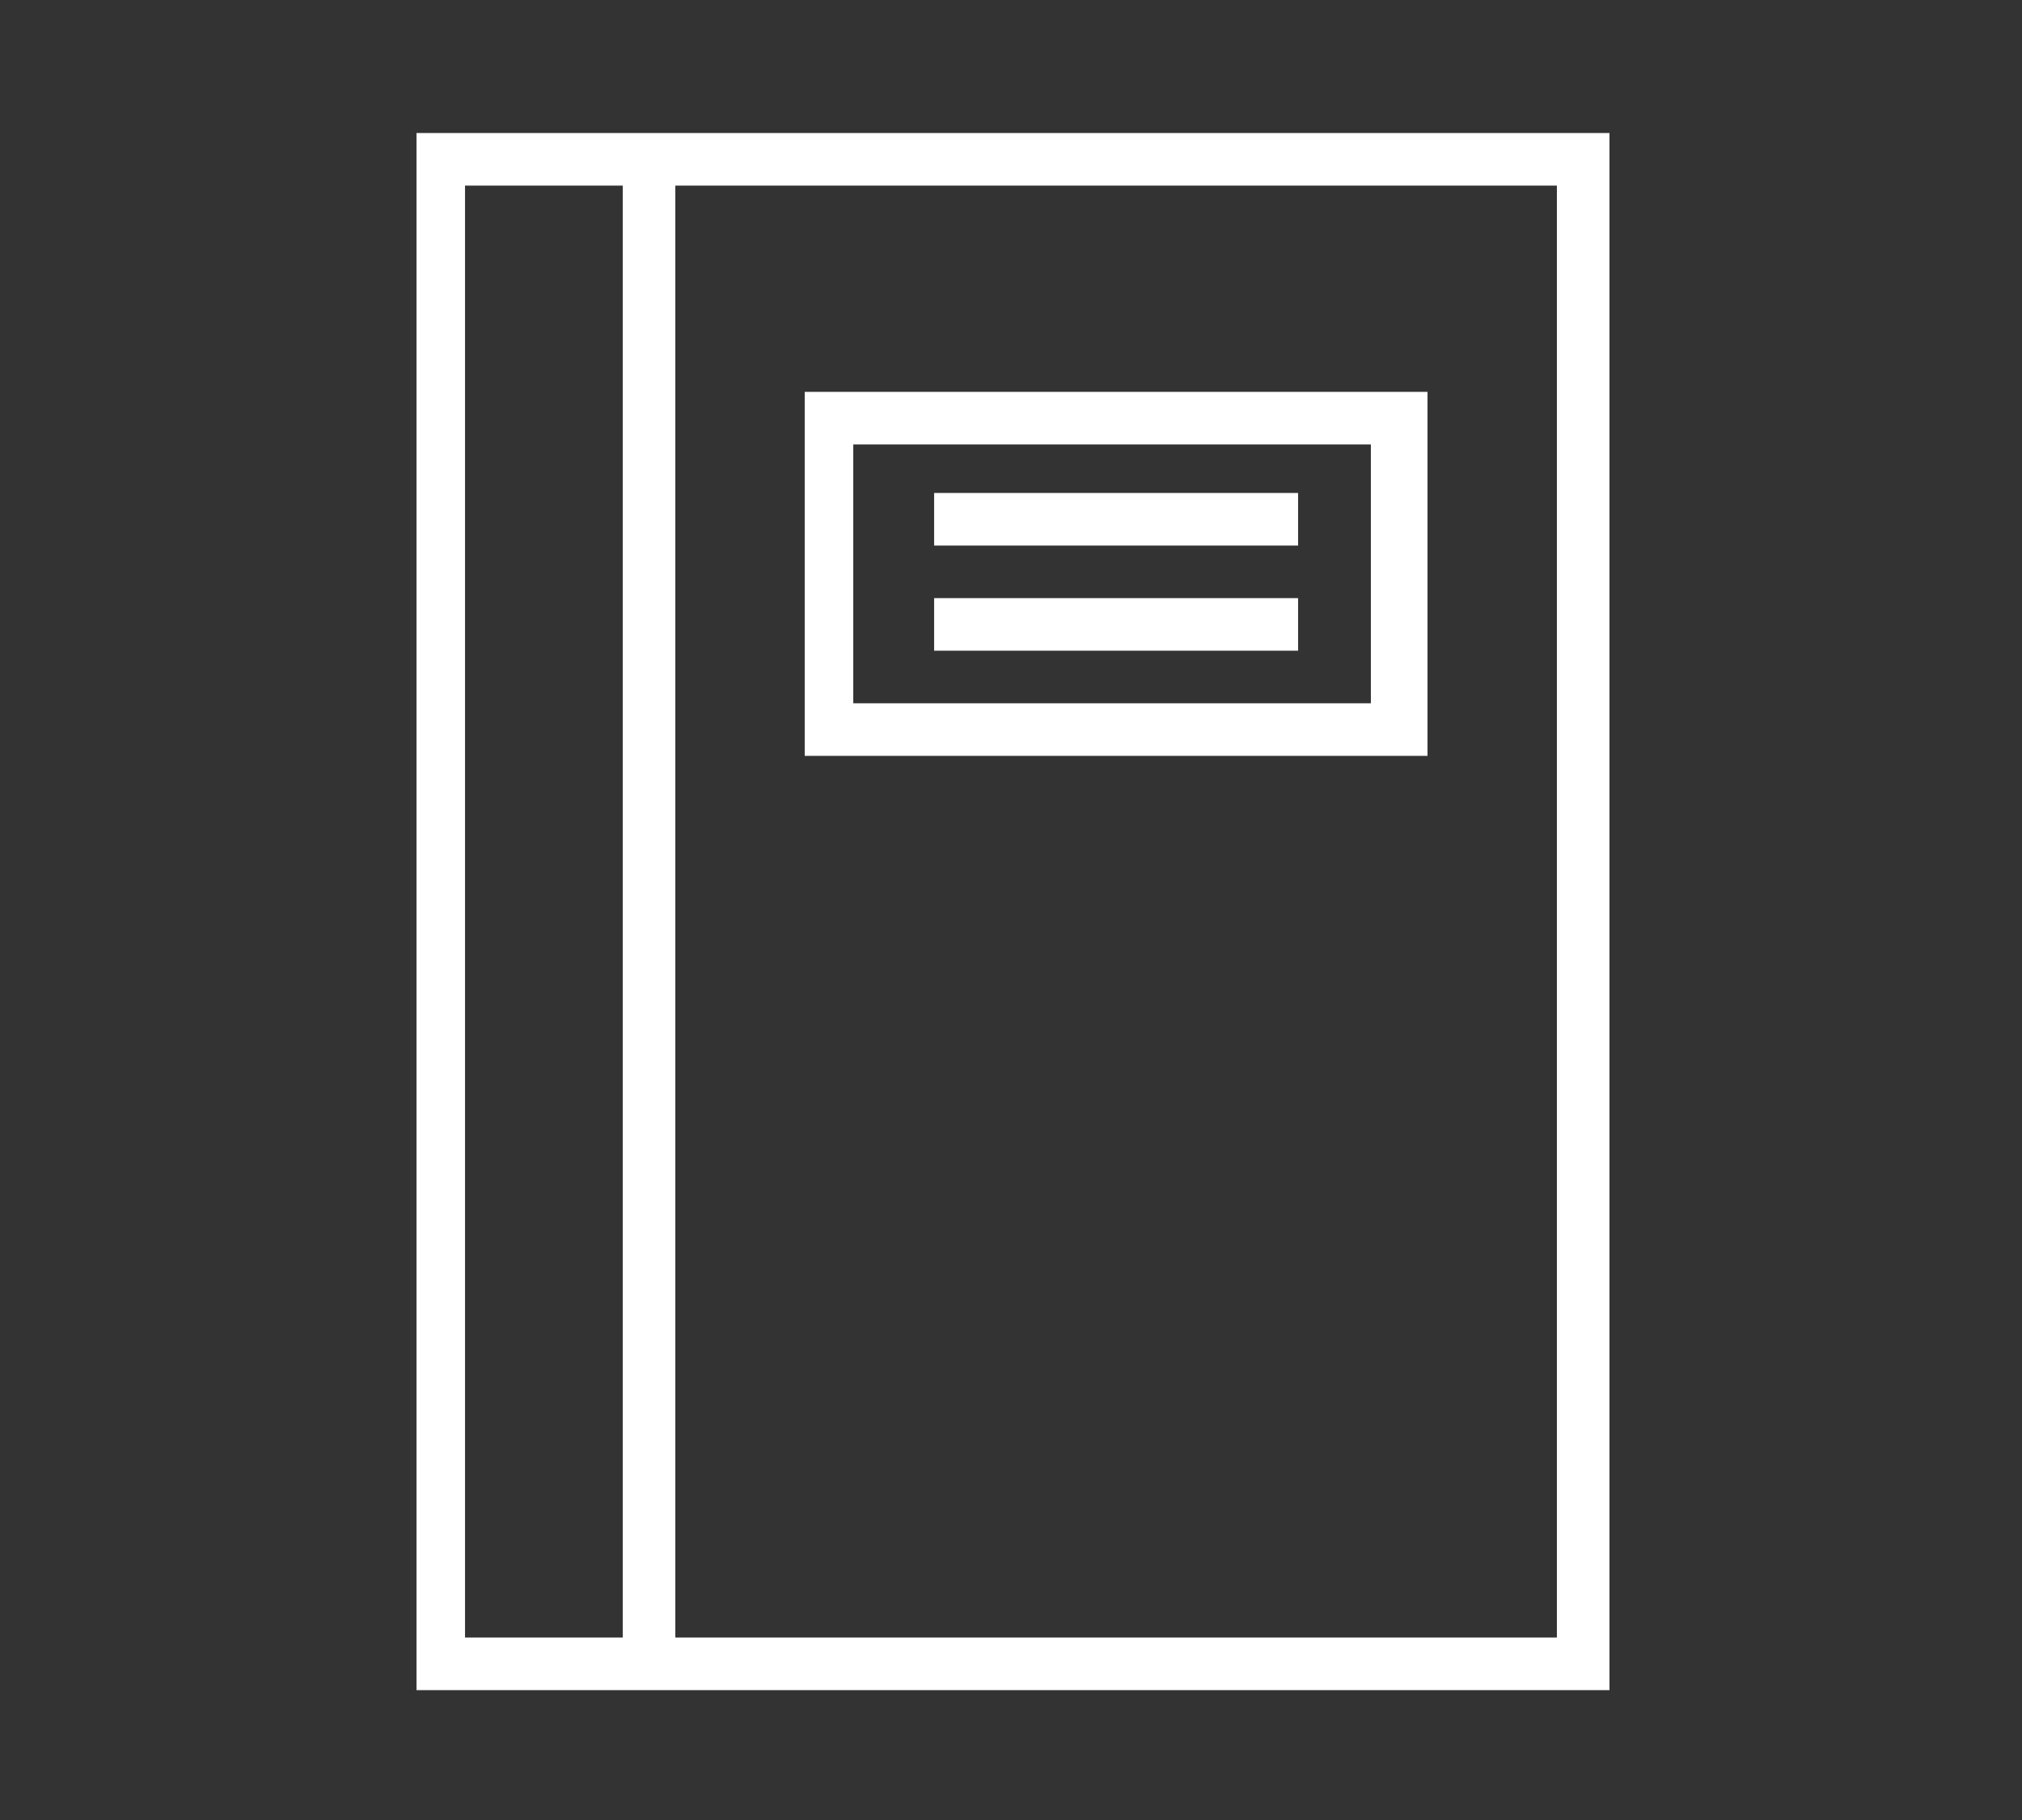
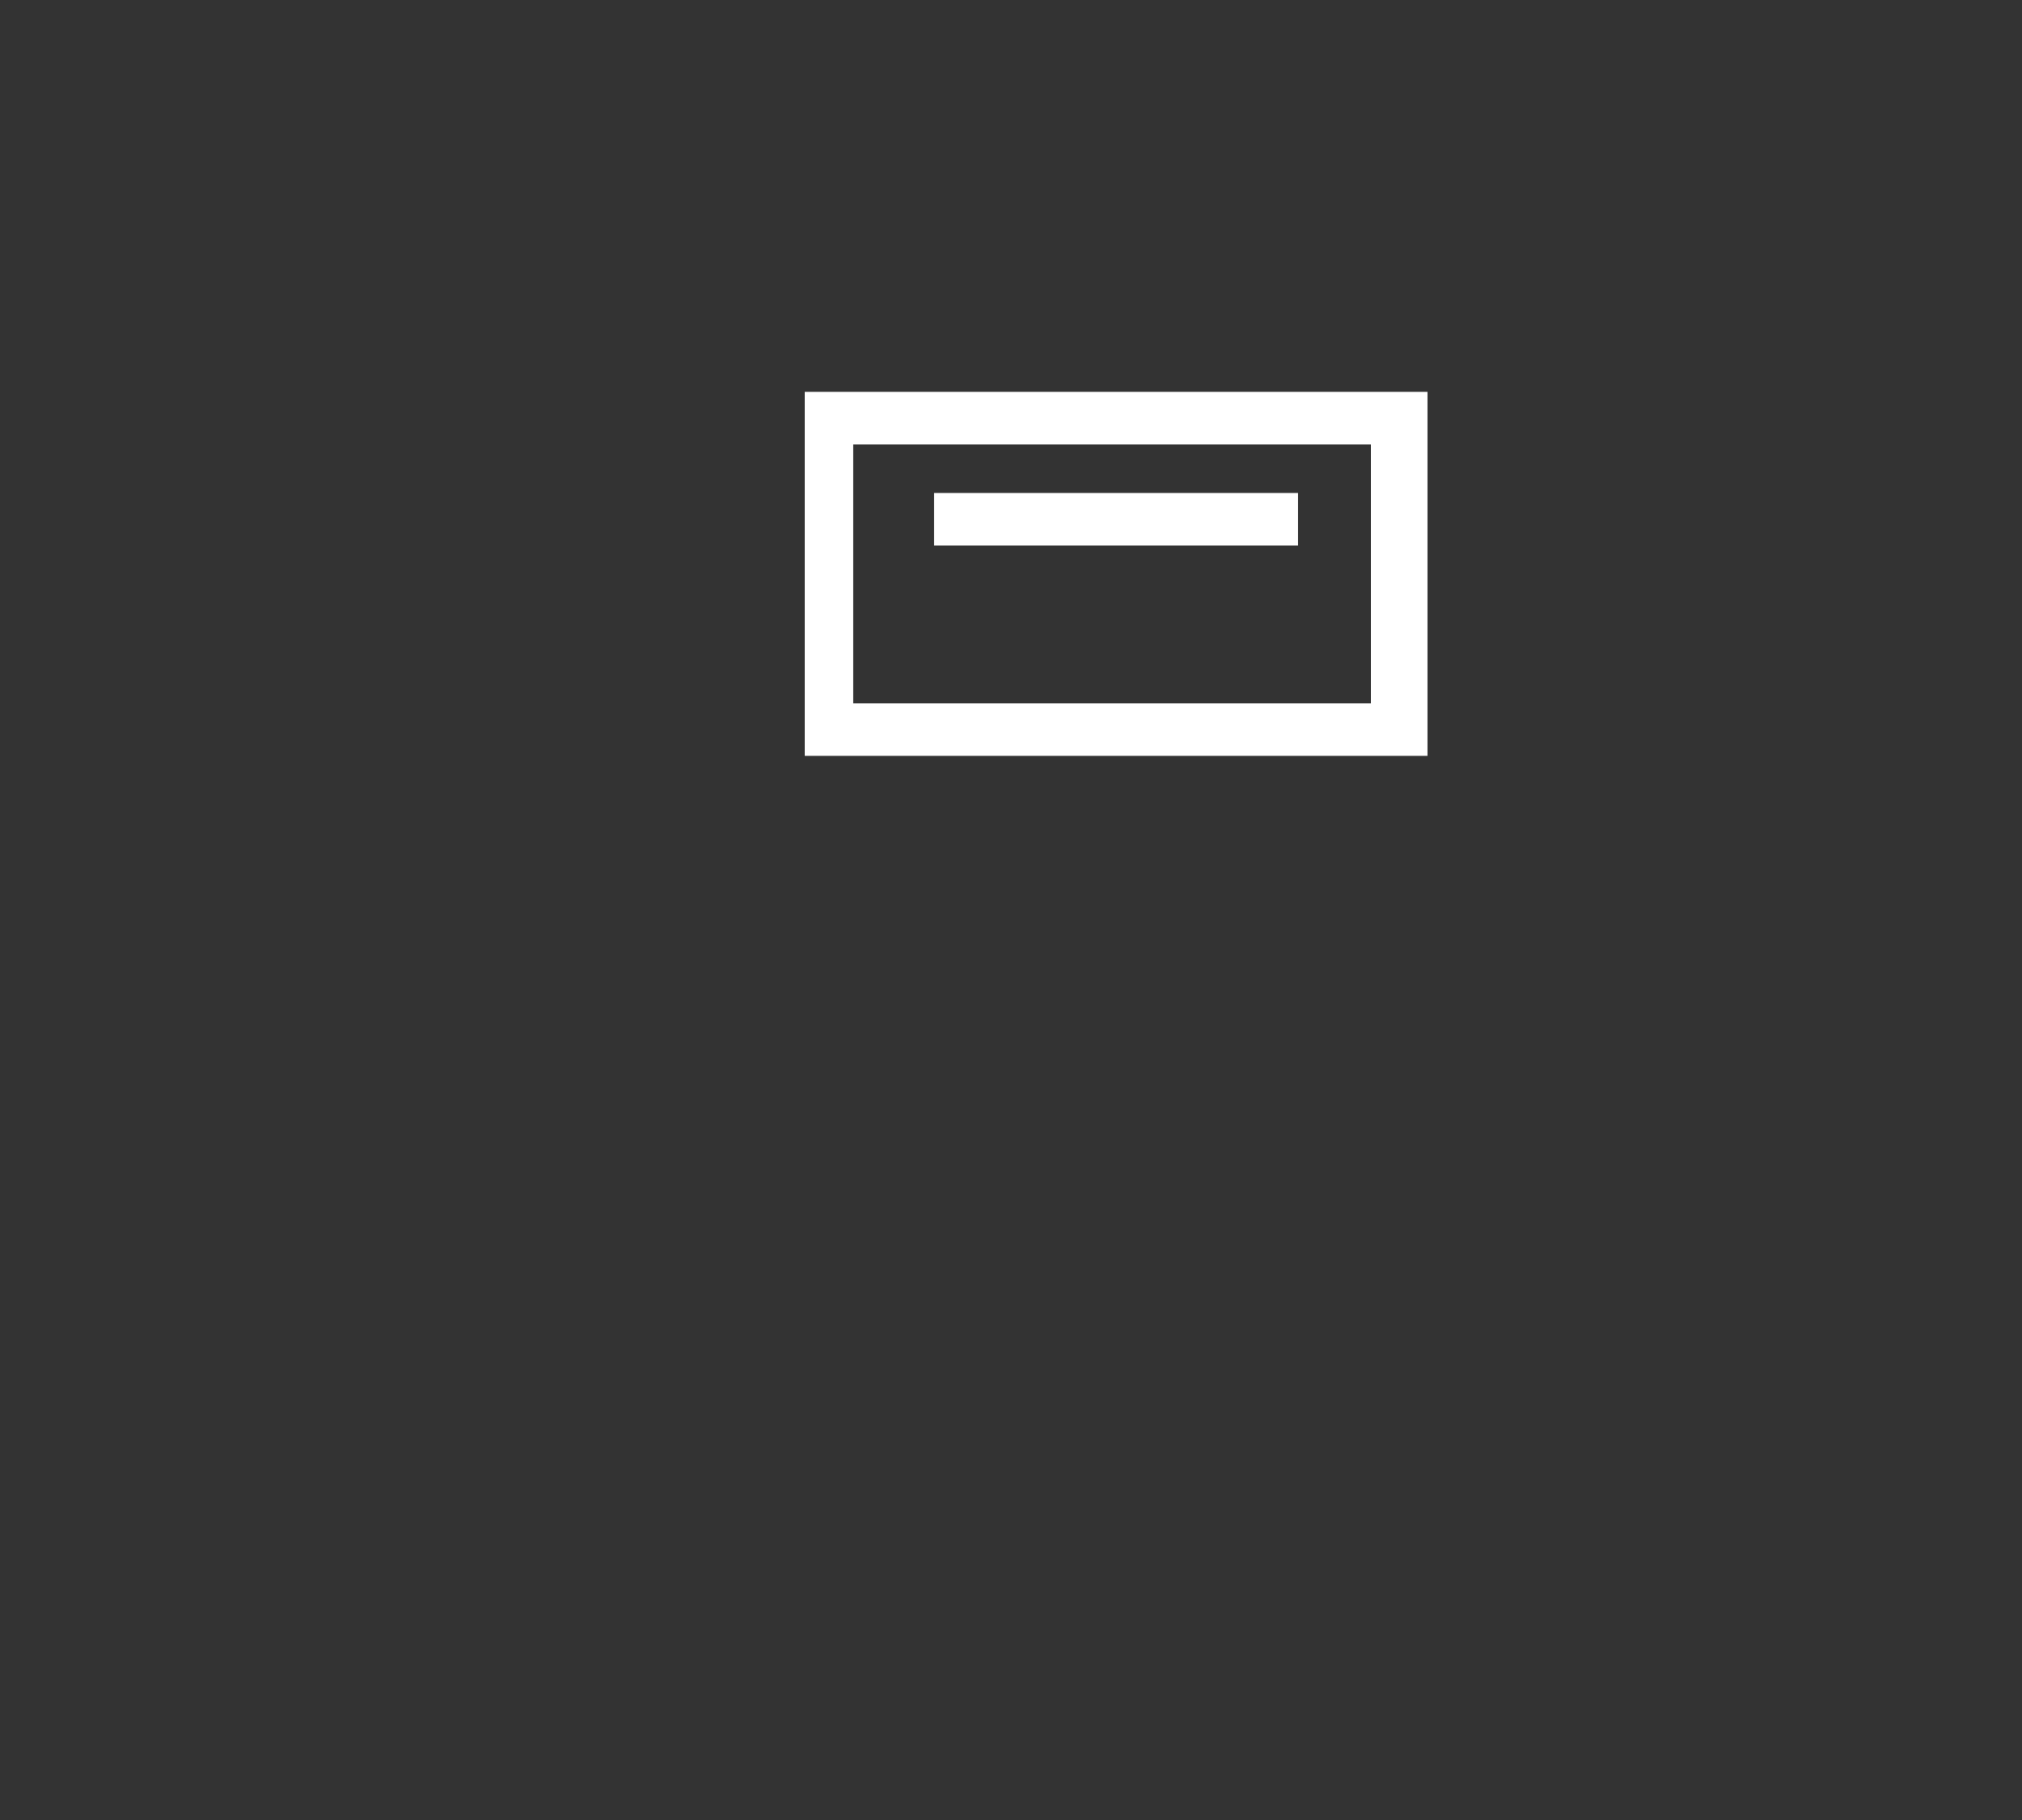
<svg xmlns="http://www.w3.org/2000/svg" version="1.1" id="レイヤー_1" x="0px" y="0px" width="50px" height="45px" viewBox="0 0 50 45" style="enable-background:new 0 0 50 45;" xml:space="preserve">
  <rect x="0" y="0" width="50" height="45" fill="#333333" stroke="none" />
  <style type="text/css">
	.st0{fill:#FFFFFF;}
</style>
  <g id="グループ化_296" transform="translate(-3501.401 -331.911)">
-     <path id="パス_550" class="st0" d="M3518.1,335.2h-6.4v38.5h29.5v-38.5H3518.1z M3512.9,372.4v-35.9h3.9v35.9H3512.9z    M3539.9,372.4h-21.8v-35.9h21.8L3539.9,372.4z" />
    <path id="パス_551" class="st0" d="M3536.7,350.6v-9h-15.4v9H3536.7z M3522.5,342.9h12.8v6.4h-12.8V342.9z" />
    <rect id="長方形_777" x="3524.5" y="344.1" class="st0" width="9" height="1.3" />
-     <rect id="長方形_778" x="3524.5" y="346.7" class="st0" width="9" height="1.3" />
  </g>
</svg>